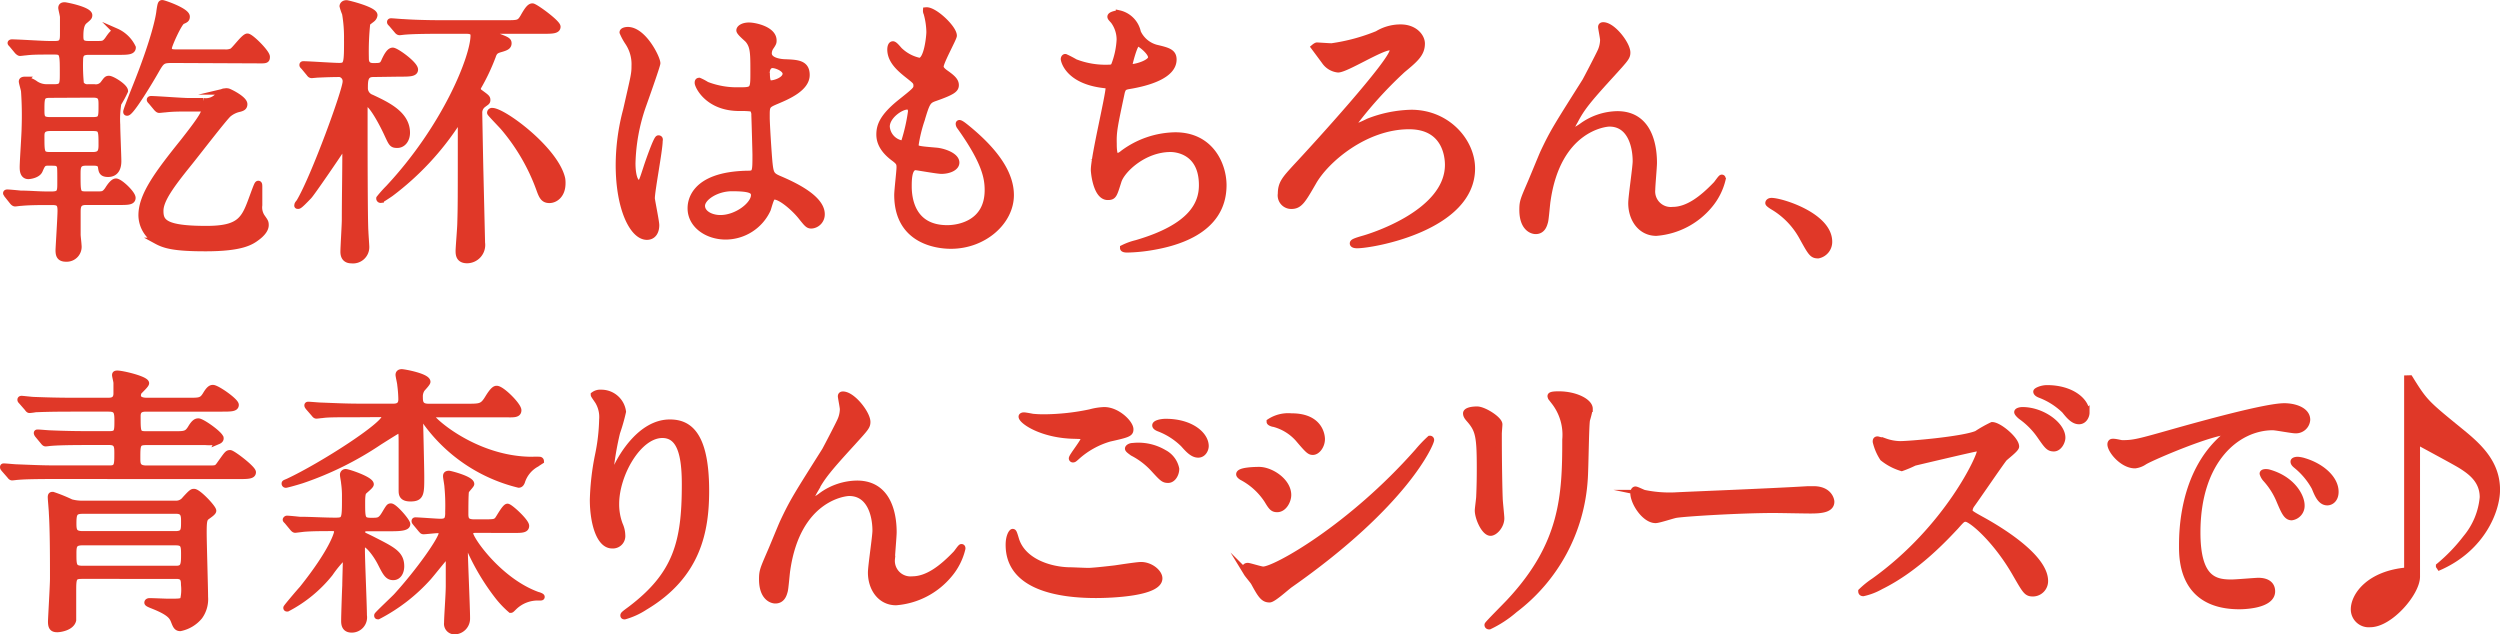
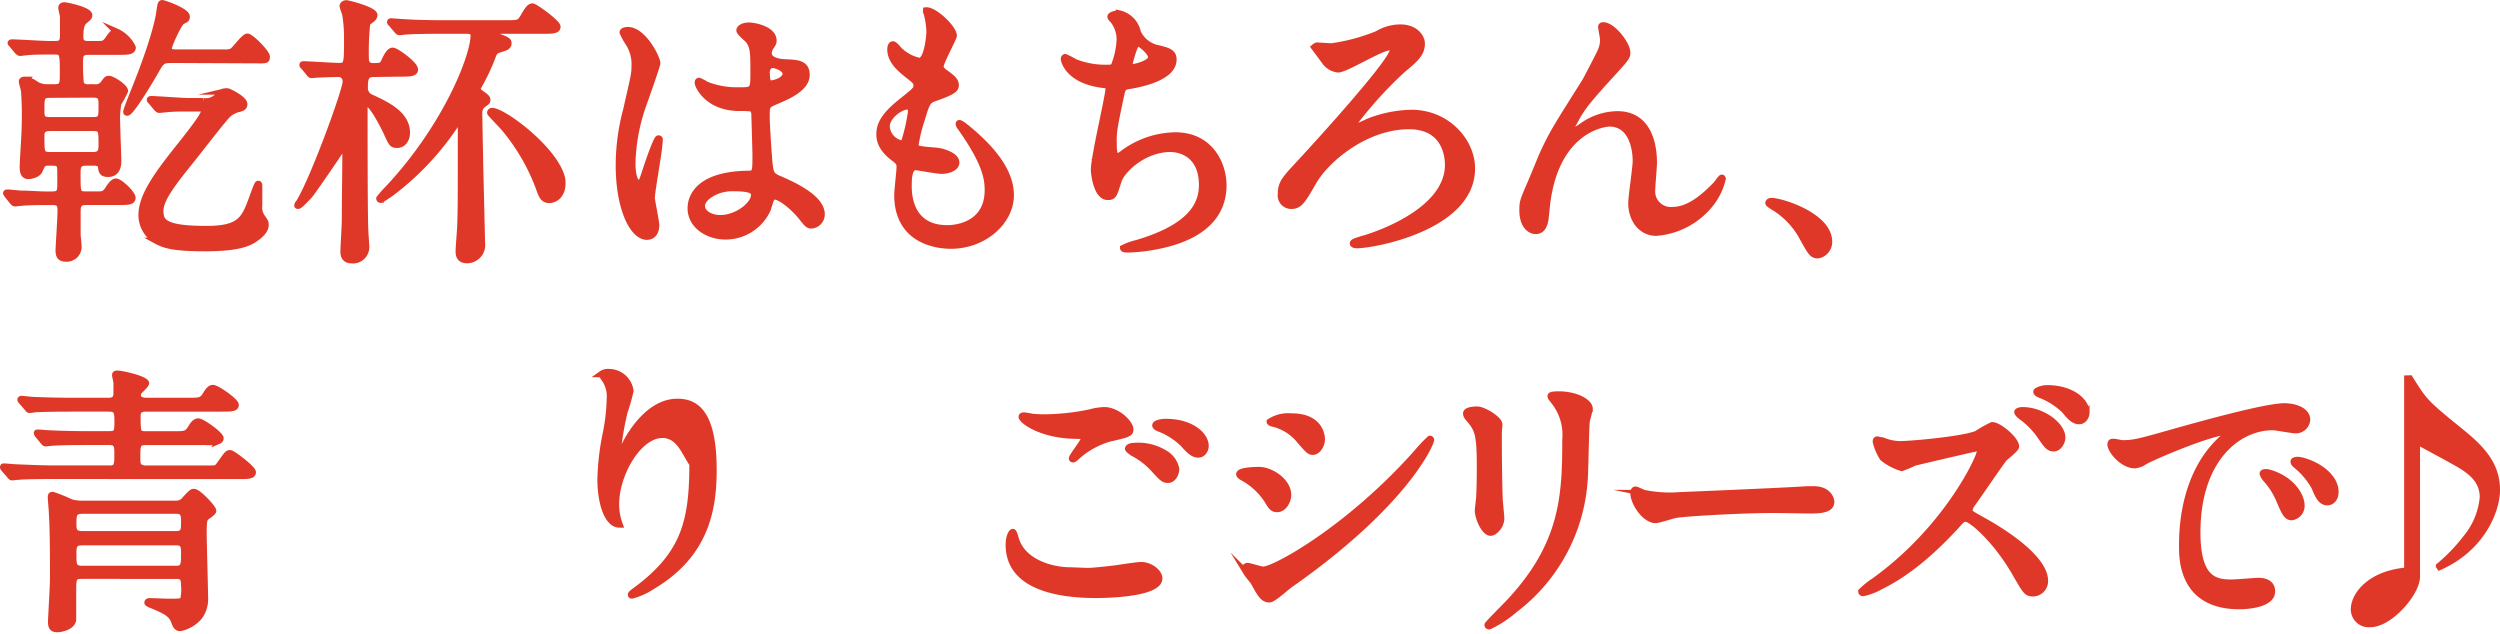
<svg xmlns="http://www.w3.org/2000/svg" viewBox="0 0 338.38 85.88">
  <defs>
    <style>.cls-1{fill:#e03828;stroke:#e03828;stroke-miterlimit:10;stroke-width:0.85px;}</style>
  </defs>
  <title>content01-ttl</title>
  <g id="レイヤー_2" data-name="レイヤー 2">
    <g id="デザイン">
      <path class="cls-1" d="M7.42,11.82c1.1,0,1.1-.49,1.1-1.86,0-2.66,0-3-1.1-3H6.35c-.87,0-2,0-2.85.11-.11,0-.68.08-.79.08S2.44,7,2.36,6.92l-.72-.87c-.07-.08-.19-.19-.19-.23s.08-.07.15-.07c.8,0,4.22.22,4.94.22h1c1,0,1-.6,1-1.44V2.29c0-.19-.23-1.07-.23-1.22,0-.34.3-.34.46-.34s3.3.61,3.3,1.33c0,.23-.07.3-.57.72-.34.27-.64.68-.64,2.09,0,.65.07,1.1,1.06,1.1h1.33c.68,0,.91,0,1.37-.64.23-.34.72-1.07,1.1-1.07a4.47,4.47,0,0,1,2.24,2.17c0,.57-.72.57-2.05.57H12c-.92,0-1.18.3-1.18,1.18a24.82,24.82,0,0,0,.11,3.15,1,1,0,0,0,1,.49h.83a1.28,1.28,0,0,0,1.3-.57c.34-.45.41-.57.68-.57.42,0,2.17,1.07,2.17,1.64A14.54,14.54,0,0,1,16,14a13.23,13.23,0,0,0-.15,2.89c0,.79.15,4.25.15,4.93s-.19,1.71-1.37,1.71c-.83,0-.87-.38-.95-.95S13,22,12.62,22h-1c-1.14,0-1.14.64-1.14,1.67,0,2.39,0,2.66,1.11,2.66h1.63c.68,0,.91,0,1.37-.65.23-.38.72-1.1,1.1-1.1.53,0,2.24,1.63,2.24,2.2s-.72.54-2.05.54H11.63c-1.1,0-1.14.64-1.14,1.44,0,.61,0,2.51,0,3,0,.27.12,1.18.12,1.41A1.6,1.6,0,0,1,8.94,35c-.88,0-1-.49-1-1.14,0-.3.27-4.48.27-5.36S8,27.33,7.11,27.33h-1c-.68,0-2.12,0-3.27.11-.15,0-.68.08-.79.08s-.23-.08-.35-.23L1,26.41C1,26.3.84,26.22.84,26.15s.08-.08.16-.08c.26,0,1.51.12,1.78.15,1.14,0,2.43.12,3.57.12H7c1.18,0,1.18-.42,1.18-1.64,0-2.24,0-2.24-.23-2.47S7.61,22,6.47,22c-.65,0-.76.26-1.11,1.06-.26.61-1.29.76-1.52.76-.75,0-.75-.87-.75-1.18,0-.83.26-4.52.26-5.28a47.59,47.59,0,0,0-.08-5c0-.19-.3-1.14-.3-1.33s.19-.23.46-.23a3.06,3.06,0,0,1,1.37.57,2.74,2.74,0,0,0,1.63.45Zm-.69,1c-1.1,0-1.14.38-1.14,2,0,1,0,1.45,1.14,1.45h5.85c1.18,0,1.18-.34,1.18-2,0-.95,0-1.48-1.18-1.48ZM12.58,21c1,0,1.18-.46,1.18-1.33,0-2.05,0-2.36-1.18-2.36H6.77c-1.18,0-1.18.65-1.18,1.18,0,2.2,0,2.51,1.18,2.51ZM23.41,8.1c-1.4,0-1.52.08-2.32,1.48-.64,1.14-3.34,5.66-3.87,5.66-.08,0-.12,0-.12-.11,0-.23.92-2.51,1.11-3C21.09,5,21.55,2,21.59,1.53c.15-1,.19-1.1.38-1.1s3.3,1.06,3.3,1.82c0,.34-.15.42-.6.61S22.84,6.13,22.84,6.5c0,.61.5.61,1.07.61H30.4a2.09,2.09,0,0,0,1-.15c.38-.19,1.64-2,2.09-2s2.62,2.17,2.62,2.73-.19.46-1.82.46Zm4.11,5.59a2.19,2.19,0,0,0,1.82-.54c.65-.64.76-.76,1.1-.76a.91.91,0,0,1,.42,0c.11,0,2.2,1,2.2,1.71,0,.38-.22.5-.61.61a3.46,3.46,0,0,0-1.52.72c-.56.46-4.55,5.66-5.43,6.73-2.35,2.92-3.8,4.9-3.8,6.38S22.2,31,27.93,31c4.68,0,5.17-1.36,6.27-4.37.57-1.55.65-1.74.76-1.74s.12.11.12.45v2.43a2.35,2.35,0,0,0,.34,1.56c.45.65.53.72.53,1.14,0,.69-.72,1.33-1.14,1.64-.84.64-2.09,1.48-7,1.48-4.26,0-5.51-.38-6.65-1a4.07,4.07,0,0,1-2-3.46c0-2.7,2.21-5.66,5.7-10,.65-.84,2.74-3.46,2.74-4s-.38-.46-.65-.46H25.35c-1,0-2,0-3,.12-.12,0-.69.07-.8.07s-.19-.07-.34-.22l-.73-.88c-.11-.11-.19-.19-.19-.26s.12-.08.16-.08c.72,0,4.25.27,5.05.27Z" />
      <path class="cls-1" d="M50.51,10c-1.14,0-1.14.91-1.14,2a1.36,1.36,0,0,0,.91,1.22c2.13,1,4.79,2.24,4.79,4.75,0,.91-.53,1.63-1.29,1.63s-.76-.19-1.49-1.74c-1-2.09-2.12-3.84-2.54-3.84a.42.42,0,0,0-.42.42v3.8c0,.26,0,11.89.11,13.1,0,.23.12,1.86.12,2.06a1.78,1.78,0,0,1-2,1.82c-.61,0-1.06-.31-1.06-1.14,0-.61.19-3.65.19-4.33,0-2.62.07-6.54.07-9.16,0-.11,0-.38-.34-.38a.39.39,0,0,0-.34.19c-.38.61-3.88,5.74-4.29,6.16s-1.22,1.29-1.41,1.29-.11,0-.11-.12.23-.34.26-.41c2-3.35,6.27-15.09,6.27-16.27A1,1,0,0,0,46,10c-1.45,0-2.81.08-3,.08l-.8.07c-.15,0-.23-.07-.34-.23l-.72-.87c-.19-.19-.19-.19-.19-.27s.07-.07.15-.07c.68,0,4,.23,4.79.23,1.1,0,1.1-.31,1.1-3.8a19.19,19.19,0,0,0-.27-3.31,7.19,7.19,0,0,1-.34-1c0-.07.08-.38.53-.38.15,0,3.76.88,3.76,1.6a.79.79,0,0,1-.26.49c-.12.12-.69.5-.72.61a36.39,36.39,0,0,0-.19,4.68c0,.37,0,1.13,1,1.13s1.26,0,1.56-.76c.27-.57.65-1.33,1.1-1.33s3,1.83,3,2.55c0,.53-.76.53-2.05.53ZM66.62,4.15c-.34,0-.46,0-.46.15s0,.19.38.31c2,.76,2.28.83,2.28,1.25s-.34.57-1,.76-.91.3-1.14,1a27.74,27.74,0,0,1-2,4.21.62.62,0,0,0,.27.69c.87.64,1,.72,1,1s-.07.26-.57.64a1.36,1.36,0,0,0-.53,1.1c0,.23.12,6.58.15,7.83s.23,9.61.23,9.77a2.05,2.05,0,0,1-2,2.35c-1.1,0-1.14-.76-1.14-1.25s.23-3.16.23-3.76c.07-2.13.07-3.23.07-13.15,0-.15,0-.61-.26-.61-.08,0-.12,0-.23.08a37.85,37.85,0,0,1-9,9.65c-.15.11-1.29.87-1.36.87a.17.17,0,0,1-.19-.19,17,17,0,0,1,1.25-1.4C60.35,17.14,64.11,7.68,64.11,4.8c0-.5-.34-.65-1-.65H59.66c-.91,0-3.45,0-4.78.11-.12,0-.69.08-.8.08s-.23-.08-.34-.23L53,3.24c-.19-.19-.19-.19-.19-.27s.11-.07.15-.07c.23,0,1.4.11,1.67.11,1.1.08,3,.15,5.2.15h8.59c1.71,0,1.9,0,2.4-.83.6-1.07.91-1.45,1.25-1.45s3.38,2.21,3.38,2.74-.76.53-2,.53Zm9.5,20.67c0,1.59-1,2.24-1.75,2.24s-1-.42-1.37-1.48a27.2,27.2,0,0,0-4.83-8.32c-.22-.27-1.82-1.9-1.82-2a.24.24,0,0,1,.27-.23c1.52,0,8.58,5.25,9.46,9.16A3.34,3.34,0,0,1,76.12,24.82Z" />
      <path class="cls-1" d="M88.81,30.48c0,.84-.38,1.56-1.25,1.56-1.9,0-3.8-3.8-3.8-9.69a29,29,0,0,1,1-7.45c1.06-4.67,1.14-4.86,1.14-6A5.32,5.32,0,0,0,85,5.71a7.89,7.89,0,0,1-.72-1.33c0-.23.46-.31.68-.31,2.13,0,4,3.8,4,4.49,0,.3-1.67,5-2,5.92a25.44,25.44,0,0,0-1.37,7.64c0,.23,0,2.66.91,2.66.34,0,.38-.15,1.06-2.24.16-.49,1.3-3.8,1.56-3.8s.15.26.15.34c0,1.22-1.06,6.69-1.06,7.79C88.28,27.44,88.81,30,88.81,30.48Zm15.09-2.13A6.28,6.28,0,0,1,98.23,32c-2.54,0-4.74-1.56-4.74-3.8,0-.53,0-4.56,7.78-4.67,1,0,1-.27,1-2.62,0-.23-.11-4.26-.15-5.32a1.27,1.27,0,0,0-.3-.91,12,12,0,0,0-1.75-.08c-4.29,0-5.62-3-5.62-3.38,0-.12,0-.27.19-.27a7.1,7.1,0,0,1,1,.53,11.31,11.31,0,0,0,4.26.76c2.09,0,2.09,0,2.09-2.5s0-3.46-.72-4.33c-.16-.2-1.18-1-1.18-1.3s.49-.64,1.29-.64,3.31.53,3.31,2c0,.27,0,.35-.42.95a1.61,1.61,0,0,0-.23.8c0,1.14,2,1.22,2.2,1.22,1.68.07,2.93.11,2.93,1.71,0,1.78-2.55,2.88-4,3.49s-1.41.65-1.41,2.28c0,.84.27,5.13.38,6.16.15,1.4.27,1.67,1.22,2.09,1.86.79,5.85,2.58,5.85,4.82a1.49,1.49,0,0,1-1.37,1.52c-.45,0-.57-.15-1.48-1.29-1.1-1.33-3.08-2.93-3.76-2.58C104.35,26.68,104,28.09,103.9,28.35ZM95,27.86c0,1,1.18,1.67,2.51,1.67,2.24,0,4.56-1.82,4.56-3.12,0-.64-.53-.95-3-.95C96.94,25.46,95,26.76,95,27.86Zm8.78-18c0,1.44.31,1.44.57,1.44.53,0,2-.46,2-1.33,0-.68-1.26-1.18-1.79-1.18a.82.82,0,0,0-.45.15A1.14,1.14,0,0,0,103.78,9.89Z" />
      <path class="cls-1" d="M129.09,4.83c0,.34-1.79,3.54-1.79,4.18,0,.27.2.53.69.88.91.64,1.37,1.06,1.37,1.63s-.42.91-2.81,1.75c-1,.34-1.11.61-1.83,3a19.56,19.56,0,0,0-.8,3.31c0,.6.16.6,2.82.83.91.08,2.69.65,2.69,1.6,0,.68-1,1.1-2,1.1-.57,0-3.31-.5-3.5-.5-.95,0-.95,1.79-.95,2.63,0,1.71.5,5.66,5.24,5.66,1.6,0,5.48-.69,5.48-5.17,0-1.63-.35-3.8-3.77-8.59a.62.62,0,0,1-.15-.38c0-.34.84.38.95.46,4.37,3.53,6.08,6.53,6.08,9.19,0,3.61-3.65,6.84-8.09,6.84-.72,0-7.26,0-7.26-6.87,0-.61.31-3.2.31-3.73s-.08-.72-.73-1.21c-1.36-1-2-2.06-2-3.23s.42-2.4,2.81-4.33c2-1.6,2.21-1.75,2.21-2.28s-.19-.65-1-1.3c-1.1-.87-2.54-2-2.54-3.6,0-.27.07-.69.34-.69s.83.8,1,.91a5.53,5.53,0,0,0,2.58,1.33c1.06,0,1.37-3.38,1.37-3.91a10.07,10.07,0,0,0-.38-2.55.71.71,0,0,1-.08-.38C126.43,1.3,129.09,3.81,129.09,4.83Zm-6.31,9.58c-.87,0-2.77,1.29-2.77,2.73A2.5,2.5,0,0,0,122,19.42a.49.49,0,0,0,.42-.3,24.87,24.87,0,0,0,.91-4.07C123.28,14.75,123.28,14.41,122.78,14.41Z" />
      <path class="cls-1" d="M154,4.38a3.83,3.83,0,0,0,2.47,2.09c1.6.38,2.36.57,2.36,1.59,0,2.17-3.5,3.16-6,3.57-.76.12-.83.31-1,.8-1,4.71-1.14,5.36-1.1,7,0,.5,0,1.75.46,1.75a1.83,1.83,0,0,0,.8-.42,12.13,12.13,0,0,1,7.1-2.43c4.79,0,6.5,4,6.5,6.73,0,6.42-6.92,7.94-10,8.43a22.65,22.65,0,0,1-3,.27c-.11,0-.57,0-.57-.19a8.57,8.57,0,0,1,1.79-.65c7.56-2.2,8.89-5.36,8.89-7.86,0-4.64-3.57-4.91-4.26-4.91-3.61,0-6.57,2.82-7.06,4.34-.61,1.93-.65,2.16-1.45,2.16-1.55,0-1.86-3.3-1.86-3.65,0-1.78,2-10.06,2-11.13,0-.3-.08-.3-.72-.38C144.52,10.91,144,8.14,144,8s.08-.27.19-.27a14.22,14.22,0,0,1,1.33.69,11.32,11.32,0,0,0,4.52.76c.46,0,.61-.08.76-.31a11.11,11.11,0,0,0,.76-3.49,4.27,4.27,0,0,0-.83-2.55c-.31-.34-.42-.45-.42-.57,0-.3,1-.45,1.14-.45A3.32,3.32,0,0,1,154,4.38Zm-1.14,4.44c0,.23.23.27.38.27.57,0,2.58-.57,2.58-1.33S154.25,5.82,154,5.82C153.53,5.82,152.84,8.75,152.84,8.82Z" />
      <path class="cls-1" d="M180.24,6.28a26,26,0,0,0,6.19-1.67,6,6,0,0,1,3.16-.88c1.86,0,2.85,1.22,2.85,2.17,0,1.36-.88,2.12-2.59,3.53a55.25,55.25,0,0,0-6.91,7.68c0,.07,0,.19.27.19a14.48,14.48,0,0,0,2-.84,16.89,16.89,0,0,1,5.81-1.18c4.9,0,8.21,3.88,8.21,7.52,0,8-13.38,10.38-15.54,10.38-.34,0-.57-.08-.57-.23s.15-.27,1.48-.65C185,32.19,196,29,196,22.31c0-1.1-.34-5.24-5.28-5.24-5.93,0-11.29,4.56-13,7.63-1.41,2.44-1.83,3.16-2.93,3.16a1.41,1.41,0,0,1-1.41-1.64c0-1.4.57-2,2-3.57,2.81-3,13.14-14.36,13.14-15.84a.38.38,0,0,0-.41-.42c-1.22,0-5.93,3-7,3a2.52,2.52,0,0,1-1.75-1c-.19-.27-1.48-2-1.48-2s.26-.22.38-.22S179.94,6.28,180.24,6.28Z" />
      <path class="cls-1" d="M220.25,7.11c0,.61-.22.84-2.08,2.89-3.16,3.46-4.07,4.56-5,6.35a9.84,9.84,0,0,0-.76,1.59c0,.11,0,.15.15.15.42-.3,1.14-.72,1.48-.95a8.37,8.37,0,0,1,4.87-1.67c4.67,0,4.94,5,4.94,6.58,0,.56-.23,3.07-.23,3.6a2.53,2.53,0,0,0,2.77,2.78c2.09,0,4.07-1.56,5.89-3.46.15-.15.65-.91.76-.91s.11.07.11.19a8.55,8.55,0,0,1-1.78,3.53,10.41,10.41,0,0,1-7.18,3.72c-2.13,0-3.38-1.89-3.38-4,0-.88.6-4.87.6-5.67,0-2.12-.76-5.12-3.57-5.12-.64,0-7,.72-8.39,10.44-.08.46-.23,2.47-.34,2.85s-.31,1.26-1.26,1.26c-.45,0-1.78-.38-1.78-2.85,0-1.1.11-1.33,1.06-3.54.3-.68,1.52-3.68,1.78-4.25,1.33-2.81,1.79-3.5,5.67-9.65.19-.34,1.78-3.38,2.09-4.07A3.93,3.93,0,0,0,217,5.4c0-.23-.27-1.59-.27-1.74s.08-.23.27-.23C218.28,3.43,220.25,6,220.25,7.11Z" />
      <path class="cls-1" d="M246.1,34.55c-.8,0-.95-.27-2.21-2.55a10.79,10.79,0,0,0-4-4.07c-.11-.07-.53-.34-.53-.45s.12-.27.42-.27c1.33,0,7.79,2,7.79,5.51A1.84,1.84,0,0,1,246.1,34.55Z" />
      <path class="cls-1" d="M7.26,64.41c-3.34,0-4.33.07-4.78.11-.15,0-.73.08-.84.08s-.19-.08-.3-.23L.58,63.5c-.15-.19-.15-.19-.15-.27s0-.08.11-.08c.27,0,1.44.12,1.71.12,1.82.07,3.42.15,5.2.15H14.9c1,0,1-.53,1-2.05,0-.91,0-1.56-1.1-1.56h-3c-3.34,0-4.44.08-4.82.11-.12,0-.69.08-.8.08s-.19-.08-.34-.27l-.72-.87A.59.59,0,0,1,5,58.63c0-.07,0-.07.12-.07.27,0,1.44.11,1.67.11,1.86.08,3.42.11,5.21.11h2.81c1.1,0,1.1-.38,1.1-1.9,0-1.21-.15-1.59-1.22-1.59H9.62c-3.34,0-4.45.08-4.79.08a7.86,7.86,0,0,1-.83.11c-.12,0-.19-.11-.31-.27l-.76-.87c-.15-.15-.15-.19-.15-.23s0-.11.15-.11,1.41.15,1.67.15c1.87.07,3.42.11,5.21.11H14.6c.42,0,1.18,0,1.18-1V51.83c0-.19-.19-.91-.19-1.06s.07-.19.3-.19c.68,0,3.87.76,3.87,1.29,0,.23-.87,1-1,1.18a1.24,1.24,0,0,0-.11.49c0,.72,1,.72,1.22.72h6c1.22,0,1.52-.07,2-.87s.73-.87.95-.87c.54,0,3.08,1.78,3.08,2.28s-.68.49-2,.49h-10c-.54,0-1.29,0-1.29,1,0,2.28,0,2.5,1.17,2.5h4.07c1.21,0,1.52-.07,2-.87s.76-.87,1-.87c.5,0,3,1.78,3,2.28,0,.19-.15.3-.34.38a5.65,5.65,0,0,1-1.67.11h-8.1c-1.17,0-1.17.42-1.17,2.2,0,.76,0,1.41,1.25,1.41h8.4c1.1,0,1.14,0,1.63-.72.88-1.22.95-1.37,1.29-1.37s3.08,2.09,3.08,2.58-.68.5-2,.5Zm3.8,13.52c-1.17,0-1.17.35-1.17,2.28,0,.34,0,3.46,0,3.73-.23,1-1.79,1.21-2.13,1.21-.57,0-.84-.19-.84-1,0-.45.27-4.9.27-5.85,0-2.47,0-6.49-.15-8.81,0-.34-.15-1.9-.15-2.2S7,67,7.15,67a21,21,0,0,1,2.47,1,5.85,5.85,0,0,0,1.67.19H23.75a1.5,1.5,0,0,0,1.3-.6c.91-1,1-1,1.21-1,.57,0,2.59,2.16,2.59,2.54,0,.19-.38.46-.8.76s-.5.54-.5,2.21c0,1.36.19,7.6.19,8.7A4,4,0,0,1,27,83.44,4.56,4.56,0,0,1,24.4,85c-.49,0-.61-.34-.87-1s-.73-1.21-3-2.09c-.15-.07-.57-.22-.57-.34s.11-.19.3-.19c.42,0,2.2.08,2.55.08,1.4,0,1.82,0,2-.31a6,6,0,0,0,.11-2c0-.8-.15-1.22-1.06-1.22Zm.16-8.81c-1.18,0-1.3.38-1.3,1.78,0,1,.16,1.41,1.3,1.41h12.5c1.21,0,1.21-.53,1.21-1.71,0-.76,0-1.48-1.06-1.48ZM23.87,77c1.06,0,1.06-.65,1.06-2.09,0-1.11-.11-1.52-1.14-1.52H11.14c-1.14,0-1.22.49-1.22,1.52,0,1.63,0,2.09,1.26,2.09Z" />
-       <path class="cls-1" d="M48.46,56.05c-2.89,0-4.11,0-4.83.11-.11,0-.68.08-.8.08s-.19-.08-.34-.27l-.72-.83c-.15-.19-.15-.23-.15-.27s0-.07.11-.07c.27,0,1.44.11,1.67.11,1.86.07,3.42.15,5.21.15h4.67c1.06,0,1.06-.72,1.06-1.1a17.77,17.77,0,0,0-.15-1.9c0-.19-.23-1.14-.23-1.33s.12-.34.42-.34,3.46.57,3.46,1.29c0,.19-.65.84-.76,1a1.84,1.84,0,0,0-.27,1.06c0,.72.08,1.33,1.18,1.33H63.2c1.82,0,2.13,0,2.85-1.18s1-1.25,1.18-1.25c.68,0,2.92,2.24,2.92,2.89s-.76.53-2,.53H58.71c-.22,0-.41,0-.41.19,0,.53,6,6,13.75,6a7.53,7.53,0,0,1,1,0,.16.16,0,0,1,.15.15s-.53.34-.57.38a4.17,4.17,0,0,0-2,2.43c-.08.19-.19.38-.42.38A21.91,21.91,0,0,1,57.8,57.34c-.19-.27-.57-.84-.68-.84-.27,0-.27.31-.27.61s.15,6.23.15,7.41c0,2.28,0,2.93-1.44,2.93-1.18,0-1.18-.61-1.18-1.11,0-.94,0-5.12,0-6,0-1.9,0-2.13-.42-2.13-.11,0-2.31,1.41-2.62,1.6A44,44,0,0,1,40.86,65c-1.07.34-2.09.6-2.17.6a.14.14,0,0,1-.15-.15c0-.07,0-.07.46-.26,4.63-2.17,13.1-7.64,13.1-8.78,0-.38-.45-.38-.6-.38ZM38.88,70.56c-.15-.15-.19-.19-.19-.22s.08-.12.15-.12c.27,0,1.45.12,1.67.15,1.56,0,3.35.12,4.87.12,1.33,0,1.33-.15,1.33-3.19a12.57,12.57,0,0,0-.12-1.94c0-.15-.15-.91-.15-1.07a.34.34,0,0,1,.38-.38c.27,0,3.35,1,3.35,1.64,0,.23-.88.87-1,1.06S49,67.26,49,68c0,2.2,0,2.51,1.25,2.51,1,0,1.26,0,1.83-.95s.6-1,.83-1c.46,0,2.2,2,2.2,2.39s-.68.53-2,.53h-3c-.8,0-1.1,0-1.1.5s0,.34,1.41,1.06c2.77,1.41,3.87,1.94,3.87,3.61,0,.72-.34,1.45-1.06,1.45s-1-.5-1.67-1.83-1.75-2.66-2.25-2.66c-.34,0-.34.19-.34.88,0,1.4.27,7.56.27,8.81a1.64,1.64,0,0,1-1.64,1.9c-.87,0-1-.61-1-1.14,0-.76.11-4.1.15-4.79,0-.53.08-3,.08-3.49,0-.12,0-.46-.27-.46a15.42,15.42,0,0,0-1.9,2.28,18.08,18.08,0,0,1-5.77,4.75c-.08,0-.12,0-.12-.08S40.63,80,40.9,79.72C45,74.59,45.64,72.23,45.64,72c0-.54-.41-.54-.68-.54-1.06,0-2.54,0-3.65.08-.15,0-1.25.15-1.36.15s-.23-.11-.35-.26ZM64.41,71.7c-.22,0-.79,0-.79.5,0,.79,3.95,6.49,9.19,8.35.08,0,.49.16.49.23s0,.08-.3.08a4.62,4.62,0,0,0-3.46,1.33c-.3.3-.34.34-.41.34a13,13,0,0,1-1.87-2,30.88,30.88,0,0,1-3.64-6.11c-.16-.34-.35-.69-.5-.69s-.23.27-.23.46c0,1.33.31,8,.31,9.5a1.71,1.71,0,0,1-1.67,1.75,1,1,0,0,1-1-1.14c0-.84.23-3.84.23-5V75.77c0-.12,0-.5-.27-.5a.33.33,0,0,0-.23.12c-.64.72-1.59,1.94-2.24,2.7a23.9,23.9,0,0,1-6.84,5.31c-.11,0-.11,0-.11-.11S53.4,81,53.66,80.71c3.08-3.38,6.16-7.75,6.16-8.59,0-.34-.42-.38-.65-.38s-1.63.15-1.82.15-.19-.07-.35-.23l-.72-.87c-.15-.19-.15-.19-.15-.27s.08-.07.12-.07c.49,0,2.84.19,3.38.19,1.06,0,1.06-.5,1.06-1.67a26.74,26.74,0,0,0-.11-3.08c0-.23-.19-1.25-.19-1.41s0-.34.38-.34c.15,0,3,.72,3,1.37,0,.15-.68.8-.72,1-.08.42-.08,2.54-.08,3.07,0,.77.19,1.14,1.22,1.14h1c1.64,0,1.83,0,2.17-.37.19-.23,1-1.75,1.33-1.75s2.51,2,2.51,2.58-.72.53-2.05.53Z" />
-       <path class="cls-1" d="M89.65,58.86c-3.23,0-6.27,5.32-6.27,9.35A7.85,7.85,0,0,0,83.87,71a3.68,3.68,0,0,1,.34,1.44,1.26,1.26,0,0,1-1.36,1.37c-1.75,0-2.59-3.15-2.59-6.16a34.32,34.32,0,0,1,.69-6,26.11,26.11,0,0,0,.57-4.86,4.13,4.13,0,0,0-.5-2.35c-.07-.16-.64-.92-.64-1a1.48,1.48,0,0,1,1-.27,2.94,2.94,0,0,1,2.93,2.55,25,25,0,0,1-.8,2.81,39.21,39.21,0,0,0-.84,4.71c0,.11,0,.53.31.53s.42-.45.68-.95c.42-.83,3-5.62,7-5.62,2.36,0,4.9,1.25,4.9,9.23,0,5.36-1.06,11.44-8.28,15.73a9.83,9.83,0,0,1-2.73,1.25c-.08,0-.16,0-.16-.11s.08-.19.95-.83c6.24-4.72,7.37-9.12,7.37-16.87C92.72,61.41,92,58.86,89.65,58.86Z" />
-       <path class="cls-1" d="M117.39,57.11c0,.61-.23.84-2.09,2.89-3.16,3.46-4.07,4.56-5,6.34a10.32,10.32,0,0,0-.76,1.6c0,.11,0,.15.15.15.42-.3,1.15-.72,1.49-1A8.35,8.35,0,0,1,116,65.47c4.67,0,4.94,5,4.94,6.57,0,.57-.23,3.08-.23,3.61a2.53,2.53,0,0,0,2.77,2.78c2.09,0,4.07-1.56,5.89-3.46.16-.15.65-.91.76-.91s.12.07.12.19a8.47,8.47,0,0,1-1.79,3.53,10.41,10.41,0,0,1-7.18,3.72c-2.13,0-3.38-1.89-3.38-4,0-.88.61-4.87.61-5.67,0-2.12-.76-5.12-3.57-5.12-.65,0-7,.72-8.4,10.44-.08.46-.23,2.47-.34,2.85s-.31,1.26-1.26,1.26c-.45,0-1.78-.38-1.78-2.85,0-1.1.11-1.33,1.06-3.54.31-.68,1.52-3.68,1.79-4.25,1.33-2.81,1.78-3.5,5.66-9.65.19-.34,1.78-3.38,2.09-4.07a3.93,3.93,0,0,0,.34-1.52c0-.23-.27-1.59-.27-1.74s.08-.23.27-.23C115.41,53.43,117.39,56,117.39,57.11Z" />
+       <path class="cls-1" d="M89.65,58.86c-3.23,0-6.27,5.32-6.27,9.35A7.85,7.85,0,0,0,83.87,71c-1.75,0-2.59-3.15-2.59-6.16a34.32,34.32,0,0,1,.69-6,26.11,26.11,0,0,0,.57-4.86,4.13,4.13,0,0,0-.5-2.35c-.07-.16-.64-.92-.64-1a1.48,1.48,0,0,1,1-.27,2.94,2.94,0,0,1,2.93,2.55,25,25,0,0,1-.8,2.81,39.21,39.21,0,0,0-.84,4.71c0,.11,0,.53.31.53s.42-.45.68-.95c.42-.83,3-5.62,7-5.62,2.36,0,4.9,1.25,4.9,9.23,0,5.36-1.06,11.44-8.28,15.73a9.83,9.83,0,0,1-2.73,1.25c-.08,0-.16,0-.16-.11s.08-.19.95-.83c6.24-4.72,7.37-9.12,7.37-16.87C92.72,61.41,92,58.86,89.65,58.86Z" />
      <path class="cls-1" d="M147.29,77.29c.5,0,2-.15,3.61-.34.57-.08,3-.46,3.54-.46,1.29,0,2.47,1,2.47,1.79,0,2-6.46,2.24-8.59,2.24-5.09,0-11.78-1.1-11.78-6.77,0-1.21.42-1.74.53-1.74s.16.07.42.95c.88,3,4.56,4.25,7.49,4.25C145.21,77.21,146.91,77.29,147.29,77.29ZM141.44,56.5a31,31,0,0,0,6.12-.68,8.26,8.26,0,0,1,1.9-.3c1.79,0,3.53,1.78,3.53,2.58,0,.57-.26.68-2.81,1.25a11.31,11.31,0,0,0-4.48,2.51c-.31.27-.34.31-.49.31a.13.13,0,0,1-.12-.12c0-.3,1.67-2.32,1.67-2.77,0-.27-.11-.27-1.29-.31-4.44-.07-7.18-2-7.18-2.58,0-.11.19-.15.27-.15s.22,0,1.21.19A15.66,15.66,0,0,0,141.44,56.5Zm16.11,4.79a3.15,3.15,0,0,1,1.64,2.17c0,.72-.46,1.48-1.07,1.48s-.76-.15-2.05-1.56a10.22,10.22,0,0,0-2.77-2.09c-.19-.15-.61-.42-.61-.57s.3-.34.65-.34A6.83,6.83,0,0,1,157.55,61.29Zm5.63-.91c0,.42-.31,1.14-1,1.14s-1.26-.57-2-1.41a9.54,9.54,0,0,0-3.3-2.12c-.42-.16-.5-.31-.5-.42,0-.27.76-.46,1.41-.46C161.2,57.11,163.18,58.86,163.18,60.38Z" />
      <path class="cls-1" d="M174.35,67c0,.76-.57,1.9-1.48,1.9-.57,0-.76-.23-1.33-1.18a9.21,9.21,0,0,0-3.46-3.15c-.11-.08-.34-.23-.34-.38,0-.53,2.17-.57,2.66-.57C172,63.61,174.35,65.13,174.35,67Zm-4.67,11.78c-.12-.19-.8-1-.91-1.18a1.53,1.53,0,0,1-.23-.72c0-.15.11-.27.34-.27s1.79.5,2.09.5c1.63,0,11.85-5.7,20.94-16a17.16,17.16,0,0,1,1.63-1.71.14.14,0,0,1,.15.15c0,.42-3.34,8.55-19.07,19.57-.46.31-2.28,2-2.78,2C171,81.13,170.63,80.52,169.68,78.77Zm9.23-19.34c0,.87-.61,1.71-1.21,1.71-.42,0-.61-.15-2-1.79a6.71,6.71,0,0,0-3.27-2c-.15,0-.57-.15-.57-.27a4.58,4.58,0,0,1,2.93-.72C178.91,56.35,178.91,59.32,178.91,59.43Z" />
      <path class="cls-1" d="M199.93,55.44c.91,0,3,1.33,3,2,0,.19-.08,1.06-.08,1.25,0,4.41.08,7.83.12,8.74,0,.46.22,2.35.22,2.73,0,1-.87,1.94-1.44,1.94-.83,0-1.71-2-1.71-3,0-.3.19-1.59.19-1.9.08-1.71.08-3.19.08-3.87,0-4.26-.19-5.13-1.37-6.5-.3-.34-.49-.57-.49-.88S199.05,55.44,199.93,55.44Zm10.45-1.06c-.46-.61-.5-.69-.5-.76s0-.23,1.1-.23c2.28,0,4.18,1,4.18,1.94a14,14,0,0,1-.38,1.52c-.15,1-.19,6.72-.3,8.05A24,24,0,0,1,205,82.53a15.18,15.18,0,0,1-3.42,2.24c-.15,0-.23-.07-.23-.19s2.47-2.58,2.93-3.08c7.33-7.82,7.6-14.43,7.6-22A7.29,7.29,0,0,0,210.38,54.38Z" />
      <path class="cls-1" d="M244.71,66.23c.21,0,.58,0,.75,0,2.09,0,2.4,1.41,2.4,1.68,0,1.06-1.4,1.17-2.84,1.17-.79,0-4.21-.07-4.89-.07-4.72,0-12.55.49-13.37.68-.41.08-2.26.69-2.67.69-1.47,0-3-2.36-3-3.65,0-.23.1-.46.27-.46s1,.42,1.16.46a17,17,0,0,0,4.18.34C227.79,67,239.72,66.54,244.71,66.23Z" />
      <path class="cls-1" d="M267.54,60.68c-.26,0-8.28,1.9-8.43,1.94a15.57,15.57,0,0,1-1.71.72A7.51,7.51,0,0,1,254.85,62a7,7,0,0,1-.95-2.21c0-.15,0-.3.23-.3,0,0,.87.23,1,.26a6.49,6.49,0,0,0,2.05.38c1.25,0,8.4-.6,10.37-1.4a17.31,17.31,0,0,1,2.09-1.18c.92,0,3.23,1.94,3.23,2.89,0,.34-1.4,1.37-1.63,1.63-.76,1-3.73,5.36-4.37,6.23a1.58,1.58,0,0,0-.3.76c0,.34.07.42,1.67,1.3s8.55,4.82,8.55,8.28a1.65,1.65,0,0,1-1.6,1.67c-.87,0-1-.27-2.36-2.62-2.62-4.6-6-7.49-6.76-7.49-.42,0-.53.12-1.37,1.07-1.33,1.4-5.2,5.66-10.14,8.09a8.51,8.51,0,0,1-2.36.91c-.07,0-.26,0-.26-.23a12,12,0,0,1,1.74-1.4c10-7.18,14.44-17,14.33-17.63A.43.43,0,0,0,267.54,60.68Zm11.59-1.44c0,.53-.45,1.44-1.14,1.44s-.91-.34-1.94-1.82a10.48,10.48,0,0,0-2.47-2.47c-.15-.11-.53-.46-.53-.61s.38-.26.69-.26C276.43,55.52,279.13,57.53,279.13,59.24Zm3.27-3.38c0,.42-.31,1.14-1,1.14s-1.25-.57-1.94-1.45a9.74,9.74,0,0,0-3.34-2.12c-.38-.15-.49-.31-.49-.42s.68-.46,1.44-.46C280.35,52.55,282.4,54.26,282.4,55.86Z" />
      <path class="cls-1" d="M287.23,60c1.6,0,2.17-.15,7.37-1.63C298,57.42,306.68,55,309.19,55c1.37,0,3.08.53,3.08,1.82a1.52,1.52,0,0,1-1.56,1.41c-.49,0-2.66-.42-3.08-.42-4.82,0-10.22,4.44-10.22,14.25,0,6.38,2.4,6.8,4.64,6.8.57,0,3.27-.23,3.61-.23,1.18,0,1.86.49,1.86,1.41,0,2-4.18,2-4.41,2-7.75,0-7.75-6.35-7.75-8.13s0-9.73,5.51-14.63a7,7,0,0,0,.95-.8c0-.07-.15-.07-.23-.07-2.2,0-10.07,3.34-11.32,4.06a2.84,2.84,0,0,1-1.29.5c-1.9,0-3.73-2.55-3.23-3.08C285.9,59.66,287,60,287.23,60Zm24.28,8.4A1.55,1.55,0,0,1,310.18,70c-.68,0-1-.73-1.63-2.21a10.06,10.06,0,0,0-1.9-3,1.9,1.9,0,0,1-.38-.69c0-.19.41-.22.76-.15C310.25,64.83,311.51,67.18,311.51,68.4Zm4.6-1.83c0,1-.61,1.41-1.11,1.41-.91,0-1.33-1.1-1.7-2a10,10,0,0,0-2.51-3c-.19-.16-.34-.31-.34-.5s.41-.23.53-.23a3.81,3.81,0,0,1,.95.19C314.17,63.12,316.11,64.75,316.11,66.57Z" />
      <path class="cls-1" d="M326.18,51.22c2,3.23,2.2,3.38,6.72,7.07,2.47,2,5.06,4.26,5.06,8,0,2.73-1.94,7.86-7.75,10.45l-.08-.12a23.43,23.43,0,0,0,3.65-3.8,10,10,0,0,0,2.28-5.51c0-2.28-1.6-3.45-2.93-4.29-.91-.57-5.13-2.81-6-3.31V78.05c0,2.2-3.65,6.42-6.31,6.42a2,2,0,0,1-2.21-2c0-1.86,2.09-4.82,7.22-5.24v-26Z" />
    </g>
  </g>
</svg>